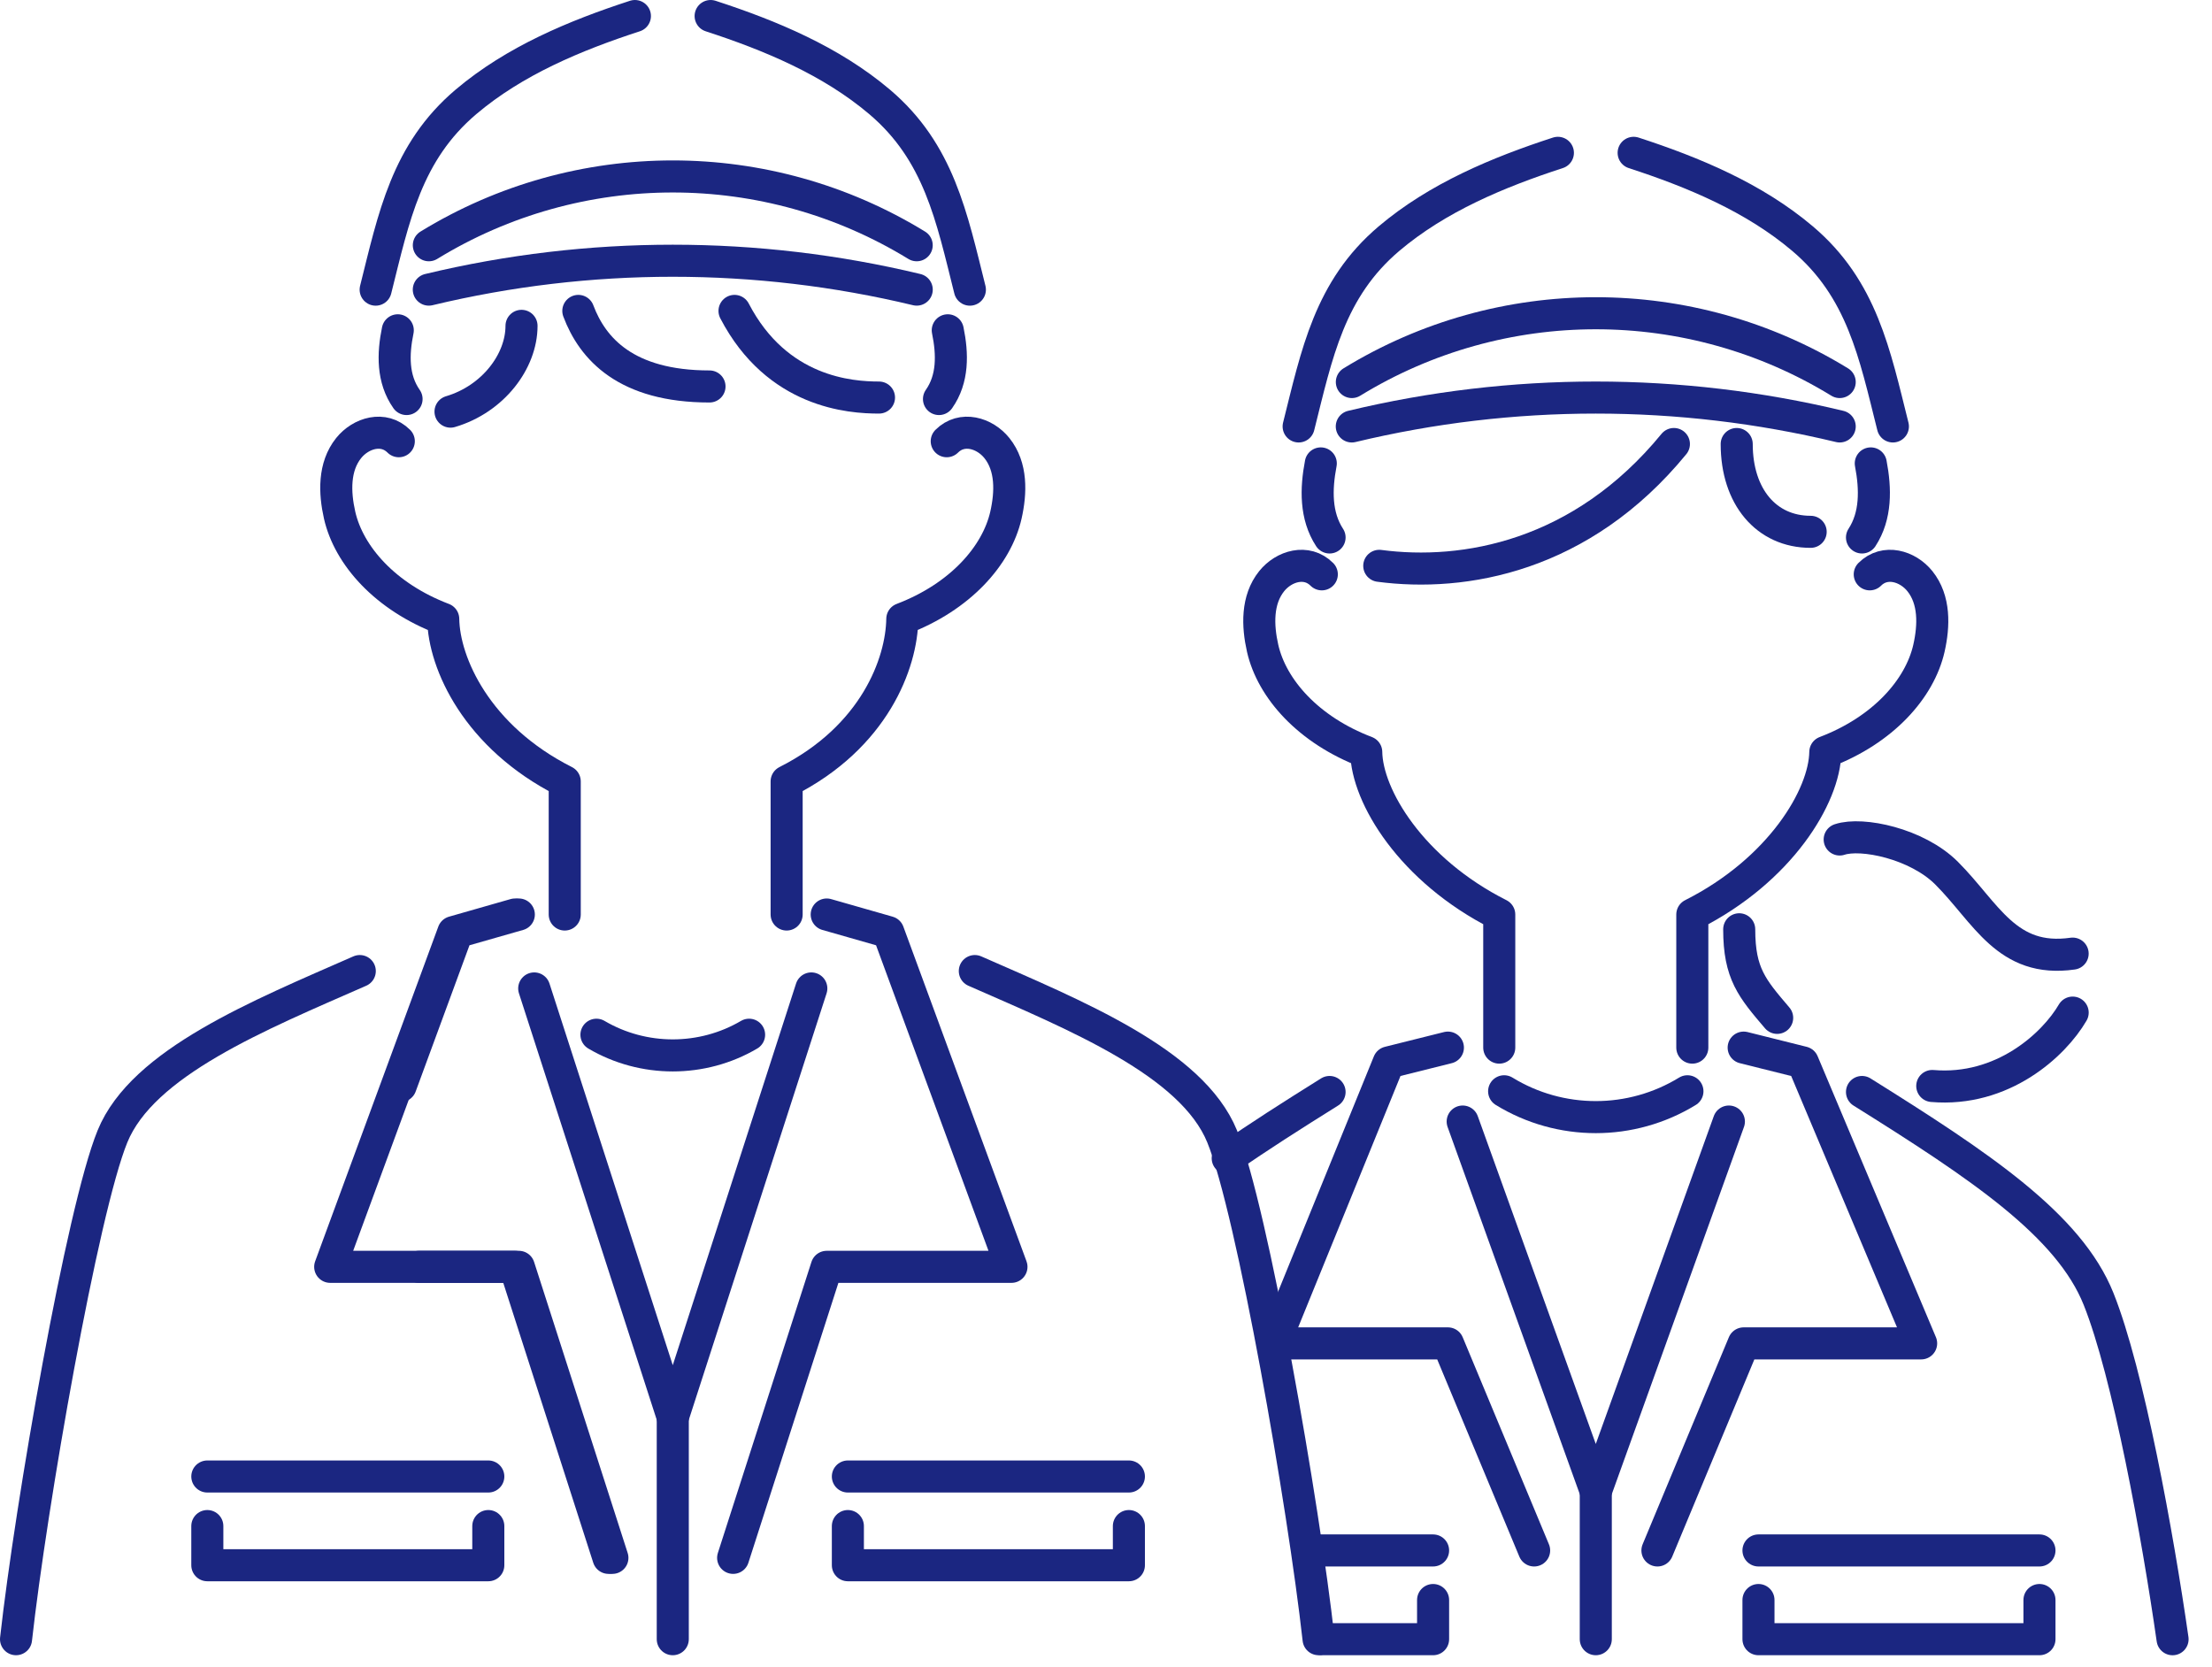
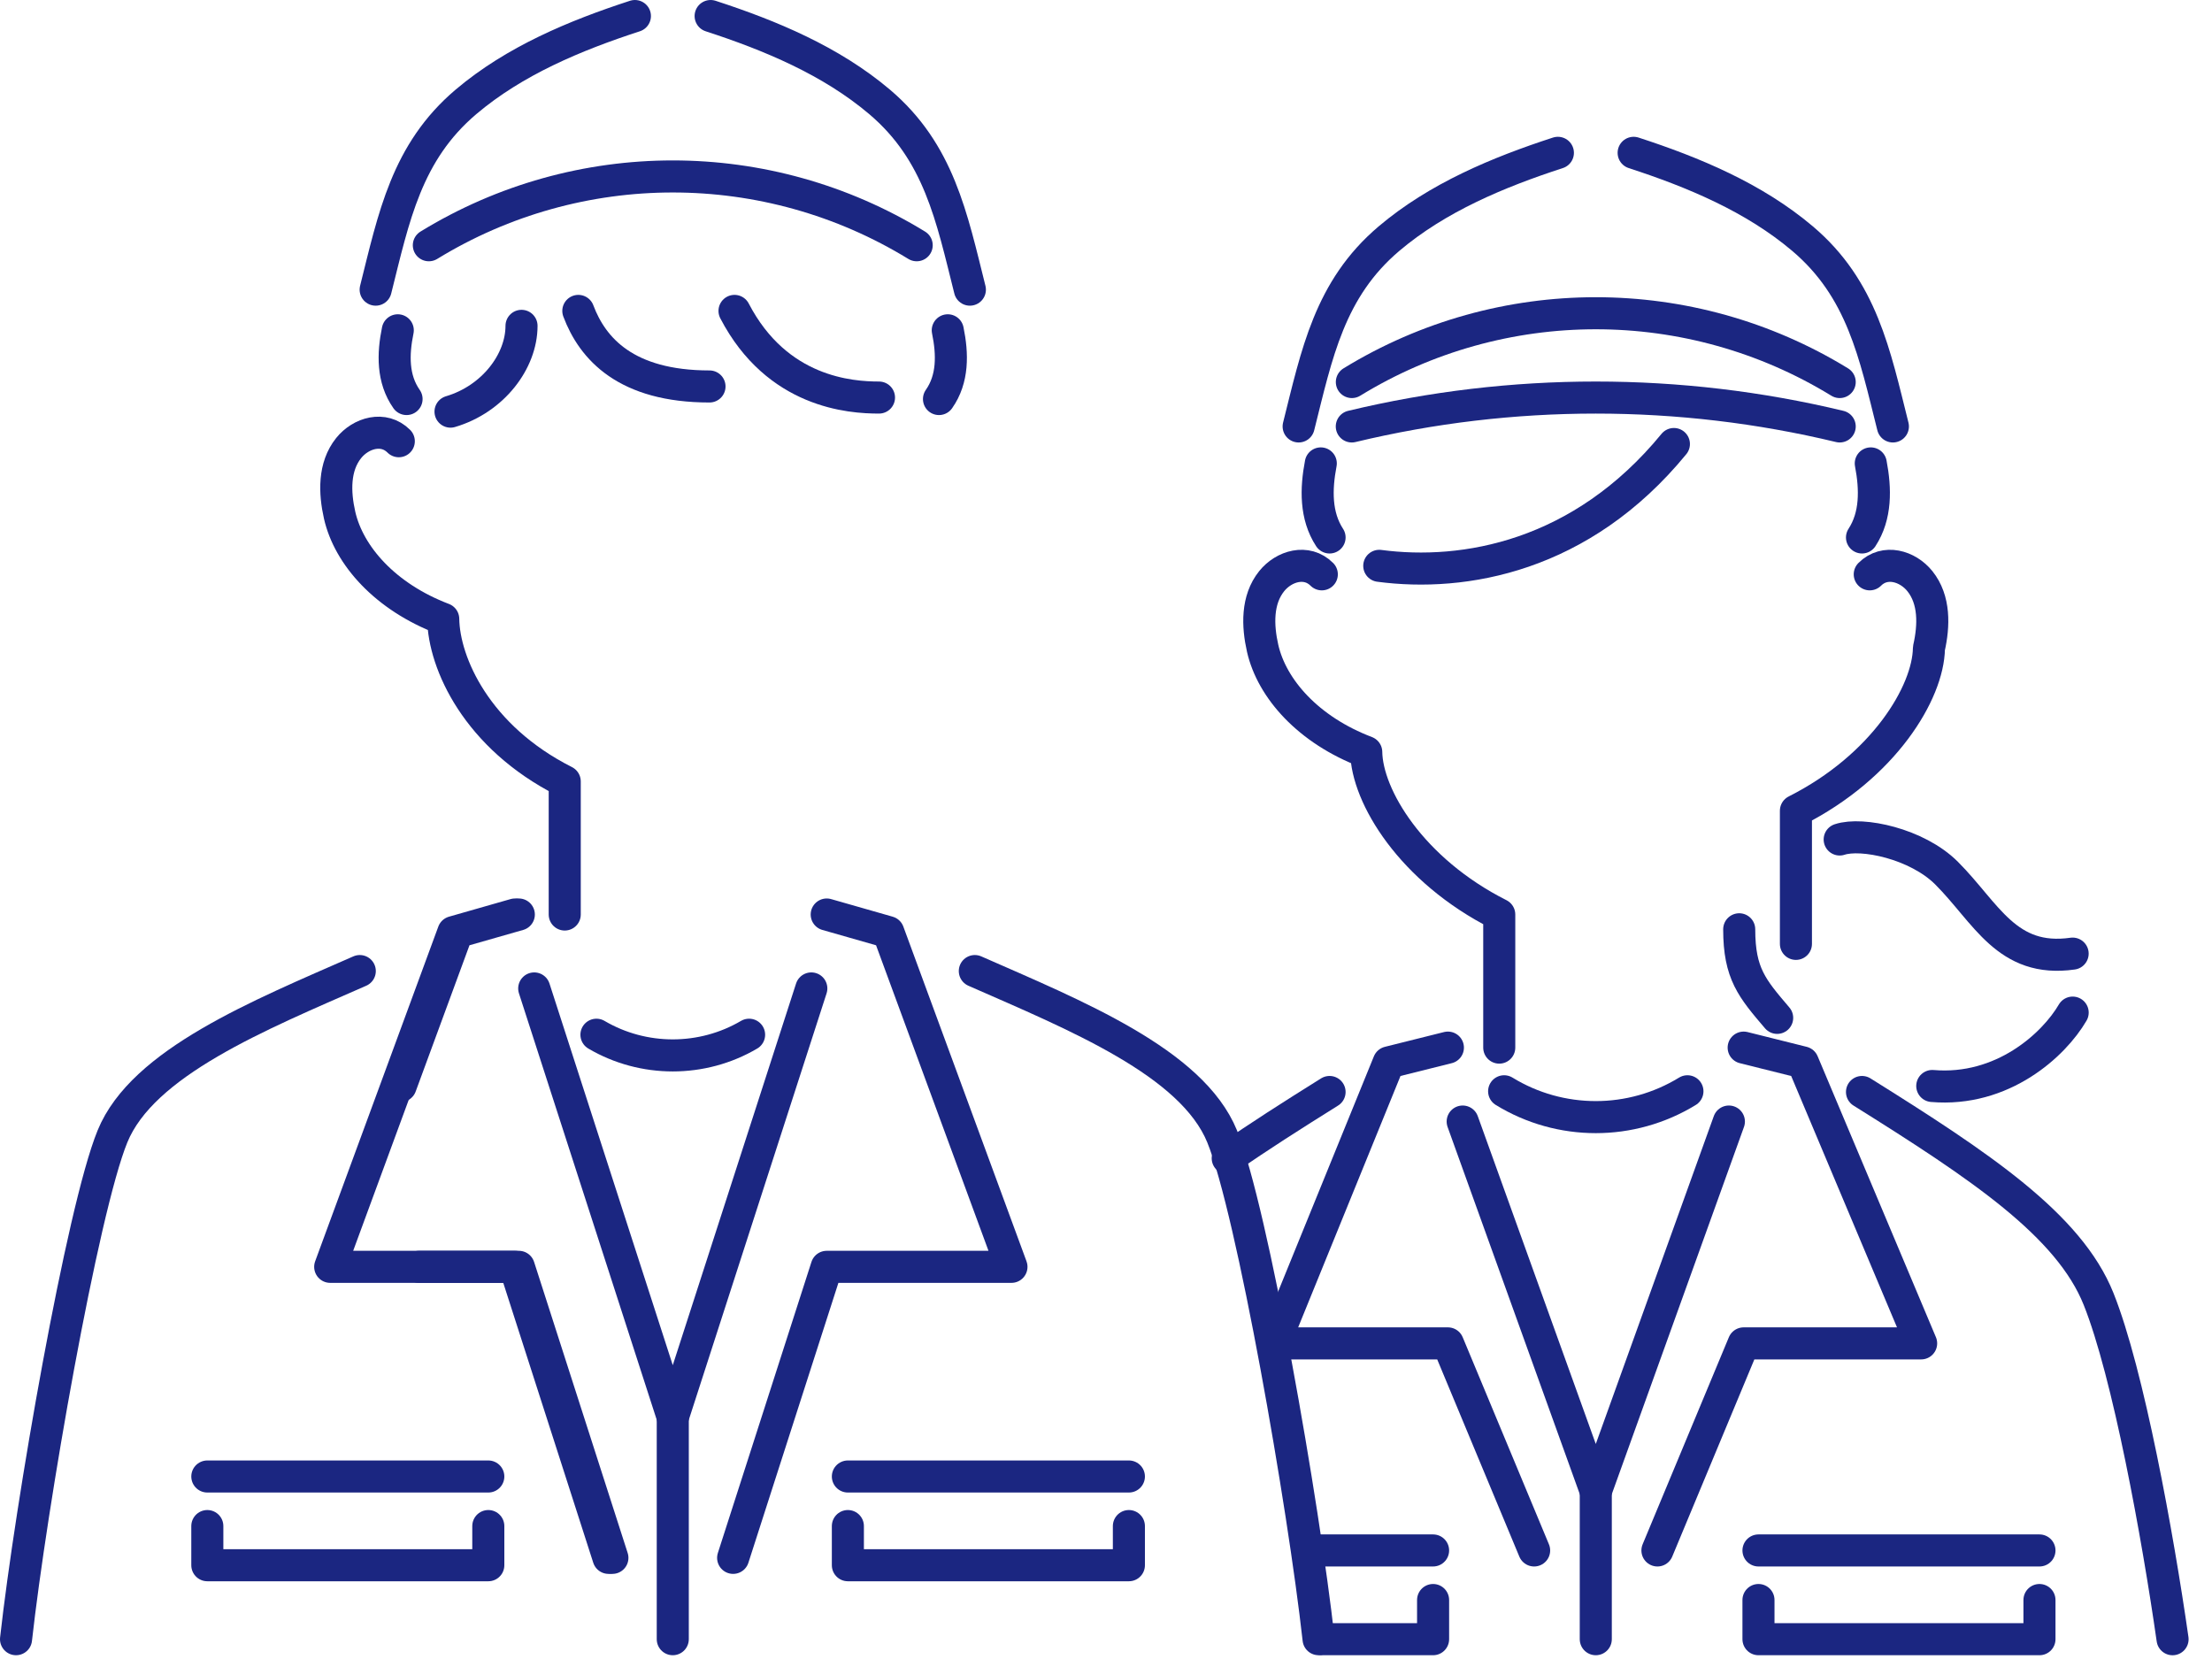
<svg xmlns="http://www.w3.org/2000/svg" version="1.1" id="レイヤー_1" x="0px" y="0px" viewBox="0 0 69 52" style="enable-background:new 0 0 69 52;" xml:space="preserve">
  <g id="icon_x5F_5.svg">
    <g>
      <path style="fill:none;stroke:#1B2681;stroke-linecap:round;stroke-linejoin:round;stroke-miterlimit:10;" d="M18.605,32.276    c0.731,0.43,1.556,0.645,2.381,0.645c0.825,0,1.65-0.215,2.381-0.645" />
      <polyline style="fill:none;stroke:#1B2681;stroke-linecap:round;stroke-linejoin:round;stroke-miterlimit:10;" points="    13.07,39.516 16.184,39.516 19.103,48.594   " />
      <polyline style="fill:none;stroke:#1B2681;stroke-linecap:round;stroke-linejoin:round;stroke-miterlimit:10;" points="    16.184,28.526 14.263,29.075 12.497,33.875   " />
      <polyline style="fill:none;stroke:#1B2681;stroke-linecap:round;stroke-linejoin:round;stroke-miterlimit:10;" points="    25.788,28.526 27.709,29.075 31.551,39.516 25.788,39.516 22.869,48.594   " />
      <polyline style="fill:none;stroke:#1B2681;stroke-linecap:round;stroke-linejoin:round;stroke-miterlimit:10;" points="    16.063,28.526 14.142,29.075 10.3,39.516 16.063,39.516 18.982,48.594   " />
      <g>
        <polyline style="fill:none;stroke:#1B2681;stroke-linecap:round;stroke-linejoin:round;stroke-miterlimit:10;" points="     25.308,30.832 20.986,44.211 16.664,30.832    " />
        <line style="fill:none;stroke:#1B2681;stroke-linecap:round;stroke-linejoin:round;stroke-miterlimit:10;" x1="20.986" y1="44.211" x2="20.986" y2="51.131" />
      </g>
      <g>
        <path style="fill:none;stroke:#1B2681;stroke-linecap:round;stroke-linejoin:round;stroke-miterlimit:10;" d="M30.408,30.29     c3.151,1.384,6.772,2.849,7.714,5.156c0.943,2.307,2.547,11.533,3.009,15.685" />
      </g>
      <g>
        <path style="fill:none;stroke:#1B2681;stroke-linecap:round;stroke-linejoin:round;stroke-miterlimit:10;" d="M11.223,30.29     c-3.151,1.384-6.772,2.849-7.714,5.156C2.566,37.752,0.961,46.979,0.5,51.131" />
      </g>
      <g>
        <g>
          <line style="fill:none;stroke:#1B2681;stroke-linecap:round;stroke-linejoin:round;stroke-miterlimit:10;" x1="26.448" y1="46.056" x2="35.214" y2="46.056" />
          <polyline style="fill:none;stroke:#1B2681;stroke-linecap:round;stroke-linejoin:round;stroke-miterlimit:10;" points="      26.448,47.602 26.448,48.824 35.214,48.824 35.214,47.602     " />
        </g>
      </g>
      <g>
        <g>
          <line style="fill:none;stroke:#1B2681;stroke-linecap:round;stroke-linejoin:round;stroke-miterlimit:10;" x1="6.467" y1="46.056" x2="15.232" y2="46.056" />
          <polyline style="fill:none;stroke:#1B2681;stroke-linecap:round;stroke-linejoin:round;stroke-miterlimit:10;" points="      6.467,47.602 6.467,48.824 15.232,48.824 15.232,47.602     " />
        </g>
      </g>
      <g>
        <g>
          <path style="fill:none;stroke:#1B2681;stroke-linecap:round;stroke-linejoin:round;stroke-miterlimit:10;" d="      M12.44,13.763c-0.472-0.472-1.183-0.261-1.564,0.213c-0.467,0.582-0.442,1.388-0.282,2.094      c0.288,1.264,1.426,2.549,3.232,3.236c0.02,1.377,1.046,3.684,3.79,5.068v4.152" />
-           <path style="fill:none;stroke:#1B2681;stroke-linecap:round;stroke-linejoin:round;stroke-miterlimit:10;" d="      M29.532,13.763c0.472-0.472,1.183-0.261,1.564,0.213c0.467,0.582,0.442,1.388,0.282,2.094      c-0.288,1.264-1.426,2.549-3.232,3.236c-0.02,1.377-0.864,3.684-3.608,5.068v4.152" />
        </g>
        <g>
          <g>
            <path style="fill:none;stroke:#1B2681;stroke-linecap:round;stroke-linejoin:round;stroke-miterlimit:10;" d="       M12.408,10.303c-0.153,0.742-0.168,1.516,0.274,2.144" />
            <path style="fill:none;stroke:#1B2681;stroke-linecap:round;stroke-linejoin:round;stroke-miterlimit:10;" d="       M29.564,10.303c0.153,0.742,0.168,1.516-0.274,2.144" />
          </g>
          <path style="fill:none;stroke:#1B2681;stroke-linecap:round;stroke-linejoin:round;stroke-miterlimit:10;" d="      M16.268,10.164c0,1.105-0.886,2.283-2.215,2.676" />
          <path style="fill:none;stroke:#1B2681;stroke-linecap:round;stroke-linejoin:round;stroke-miterlimit:10;" d="M22.912,9.698      c1.329,2.554,3.621,2.703,4.507,2.703" />
          <path style="fill:none;stroke:#1B2681;stroke-linecap:round;stroke-linejoin:round;stroke-miterlimit:10;" d="M18.04,9.698      c0.443,1.179,1.486,2.357,4.092,2.357" />
        </g>
      </g>
      <g>
        <g>
          <g>
            <g>
              <path style="fill:none;stroke:#1B2681;stroke-linecap:round;stroke-linejoin:round;stroke-miterlimit:10;" d="M22.167,0.5        c1.867,0.608,3.755,1.395,5.268,2.676c1.858,1.573,2.251,3.596,2.819,5.859" />
            </g>
          </g>
          <g>
            <g>
              <path style="fill:none;stroke:#1B2681;stroke-linecap:round;stroke-linejoin:round;stroke-miterlimit:10;" d="M19.805,0.5        c-1.867,0.608-3.755,1.395-5.268,2.676c-1.858,1.573-2.251,3.596-2.819,5.859" />
            </g>
          </g>
        </g>
-         <path style="fill:none;stroke:#1B2681;stroke-linecap:round;stroke-linejoin:round;stroke-miterlimit:10;" d="M13.376,9.034     c2.501-0.601,5.056-0.901,7.61-0.901c2.555-0,5.109,0.3,7.61,0.901" />
        <path style="fill:none;stroke:#1B2681;stroke-linecap:round;stroke-linejoin:round;stroke-miterlimit:10;" d="M13.377,7.65     c2.334-1.431,4.972-2.146,7.609-2.146c2.637,0,5.274,0.715,7.609,2.146" />
      </g>
    </g>
    <g>
      <g>
        <g>
          <g>
            <g>
              <path style="fill:none;stroke:#1B2681;stroke-linecap:round;stroke-linejoin:round;stroke-miterlimit:10;" d="        M50.959,4.767c1.867,0.608,3.755,1.395,5.268,2.676c1.858,1.573,2.251,3.596,2.819,5.859" />
            </g>
          </g>
          <g>
            <g>
              <path style="fill:none;stroke:#1B2681;stroke-linecap:round;stroke-linejoin:round;stroke-miterlimit:10;" d="        M48.596,4.767c-1.867,0.608-3.755,1.395-5.268,2.676c-1.858,1.573-2.251,3.596-2.819,5.859" />
            </g>
          </g>
        </g>
        <path style="fill:none;stroke:#1B2681;stroke-linecap:round;stroke-linejoin:round;stroke-miterlimit:10;" d="M42.167,13.302     c2.501-0.601,5.056-0.901,7.61-0.901c2.555-0,5.109,0.3,7.61,0.901" />
        <path style="fill:none;stroke:#1B2681;stroke-linecap:round;stroke-linejoin:round;stroke-miterlimit:10;" d="M42.169,11.917     c2.334-1.431,4.972-2.146,7.609-2.146c2.637,0,5.274,0.715,7.609,2.146" />
      </g>
      <g>
        <path style="fill:none;stroke:#1B2681;stroke-linecap:round;stroke-linejoin:round;stroke-miterlimit:10;" d="M46.919,34.04     c0.877,0.538,1.868,0.806,2.859,0.806c0.991,0,1.982-0.269,2.859-0.806" />
        <g>
          <g>
            <polyline style="fill:none;stroke:#1B2681;stroke-linecap:round;stroke-linejoin:round;stroke-miterlimit:10;" points="       45.165,32.678 43.319,33.139 39.751,41.904 45.165,41.904 47.855,48.363      " />
            <polyline style="fill:none;stroke:#1B2681;stroke-linecap:round;stroke-linejoin:round;stroke-miterlimit:10;" points="       54.391,32.678 56.237,33.139 59.927,41.904 54.391,41.904 51.701,48.363      " />
          </g>
          <g>
            <polyline style="fill:none;stroke:#1B2681;stroke-linecap:round;stroke-linejoin:round;stroke-miterlimit:10;" points="       53.93,34.984 49.778,46.518 45.626,34.984      " />
            <line style="fill:none;stroke:#1B2681;stroke-linecap:round;stroke-linejoin:round;stroke-miterlimit:10;" x1="49.778" y1="46.056" x2="49.778" y2="51.131" />
          </g>
        </g>
        <g>
          <path style="fill:none;stroke:#1B2681;stroke-linecap:round;stroke-linejoin:round;stroke-miterlimit:10;" d="      M41.474,34.062c-1.16,0.725-2.228,1.404-3.177,2.067" />
          <path style="fill:none;stroke:#1B2681;stroke-linecap:round;stroke-linejoin:round;stroke-miterlimit:10;" d="      M58.082,34.062c3.691,2.307,6.459,4.152,7.381,6.459c0.923,2.307,1.845,7.381,2.307,10.611" />
        </g>
        <g>
          <g>
            <line style="fill:none;stroke:#1B2681;stroke-linecap:round;stroke-linejoin:round;stroke-miterlimit:10;" x1="40.825" y1="48.363" x2="44.703" y2="48.363" />
            <polyline style="fill:none;stroke:#1B2681;stroke-linecap:round;stroke-linejoin:round;stroke-miterlimit:10;" points="       41.238,51.131 44.703,51.131 44.703,49.909      " />
          </g>
          <g>
            <line style="fill:none;stroke:#1B2681;stroke-linecap:round;stroke-linejoin:round;stroke-miterlimit:10;" x1="54.853" y1="48.363" x2="63.618" y2="48.363" />
            <polyline style="fill:none;stroke:#1B2681;stroke-linecap:round;stroke-linejoin:round;stroke-miterlimit:10;" points="       54.853,49.909 54.853,51.131 63.618,51.131 63.618,49.909      " />
          </g>
        </g>
      </g>
      <g>
        <g>
          <path style="fill:none;stroke:#1B2681;stroke-linecap:round;stroke-linejoin:round;stroke-miterlimit:10;" d="M41.232,17.915      c-0.472-0.472-1.183-0.261-1.564,0.213c-0.467,0.582-0.442,1.388-0.282,2.094      c0.288,1.264,1.426,2.549,3.232,3.236c0.02,1.377,1.404,3.684,4.149,5.068v4.152" />
-           <path style="fill:none;stroke:#1B2681;stroke-linecap:round;stroke-linejoin:round;stroke-miterlimit:10;" d="M58.324,17.915      c0.472-0.472,1.183-0.261,1.564,0.213c0.467,0.582,0.442,1.388,0.282,2.094      c-0.288,1.264-1.426,2.549-3.232,3.236c-0.02,1.377-1.404,3.684-4.149,5.068v4.152" />
+           <path style="fill:none;stroke:#1B2681;stroke-linecap:round;stroke-linejoin:round;stroke-miterlimit:10;" d="M58.324,17.915      c0.472-0.472,1.183-0.261,1.564,0.213c0.467,0.582,0.442,1.388,0.282,2.094      c-0.02,1.377-1.404,3.684-4.149,5.068v4.152" />
        </g>
        <g>
          <g>
            <path style="fill:none;stroke:#1B2681;stroke-linecap:round;stroke-linejoin:round;stroke-miterlimit:10;" d="       M41.2,14.455c-0.153,0.799-0.168,1.633,0.274,2.31" />
            <path style="fill:none;stroke:#1B2681;stroke-linecap:round;stroke-linejoin:round;stroke-miterlimit:10;" d="       M58.356,14.455c0.153,0.799,0.168,1.633-0.274,2.31" />
          </g>
-           <path style="fill:none;stroke:#1B2681;stroke-linecap:round;stroke-linejoin:round;stroke-miterlimit:10;" d="      M54.174,13.85c0,1.643,0.923,2.739,2.307,2.739" />
          <path style="fill:none;stroke:#1B2681;stroke-linecap:round;stroke-linejoin:round;stroke-miterlimit:10;" d="      M52.215,13.85c-2.887,3.523-6.551,4.15-9.191,3.8" />
        </g>
      </g>
      <g>
        <path style="fill:none;stroke:#1B2681;stroke-linecap:round;stroke-linejoin:round;stroke-miterlimit:10;" d="M57.386,26.186     c0.692-0.231,2.412,0.127,3.335,1.05c1.239,1.239,1.872,2.804,3.932,2.51" />
        <path style="fill:none;stroke:#1B2681;stroke-linecap:round;stroke-linejoin:round;stroke-miterlimit:10;" d="M54.252,28.987     c0,1.384,0.402,1.845,1.184,2.763" />
        <path style="fill:none;stroke:#1B2681;stroke-linecap:round;stroke-linejoin:round;stroke-miterlimit:10;" d="M64.654,31.586     c-0.59,1.012-2.19,2.476-4.38,2.289" />
      </g>
    </g>
  </g>
  <g>
</g>
  <g>
</g>
  <g>
</g>
  <g>
</g>
  <g>
</g>
  <g>
</g>
  <g>
</g>
  <g>
</g>
  <g>
</g>
  <g>
</g>
  <g>
</g>
  <g>
</g>
  <g>
</g>
  <g>
</g>
  <g>
</g>
</svg>